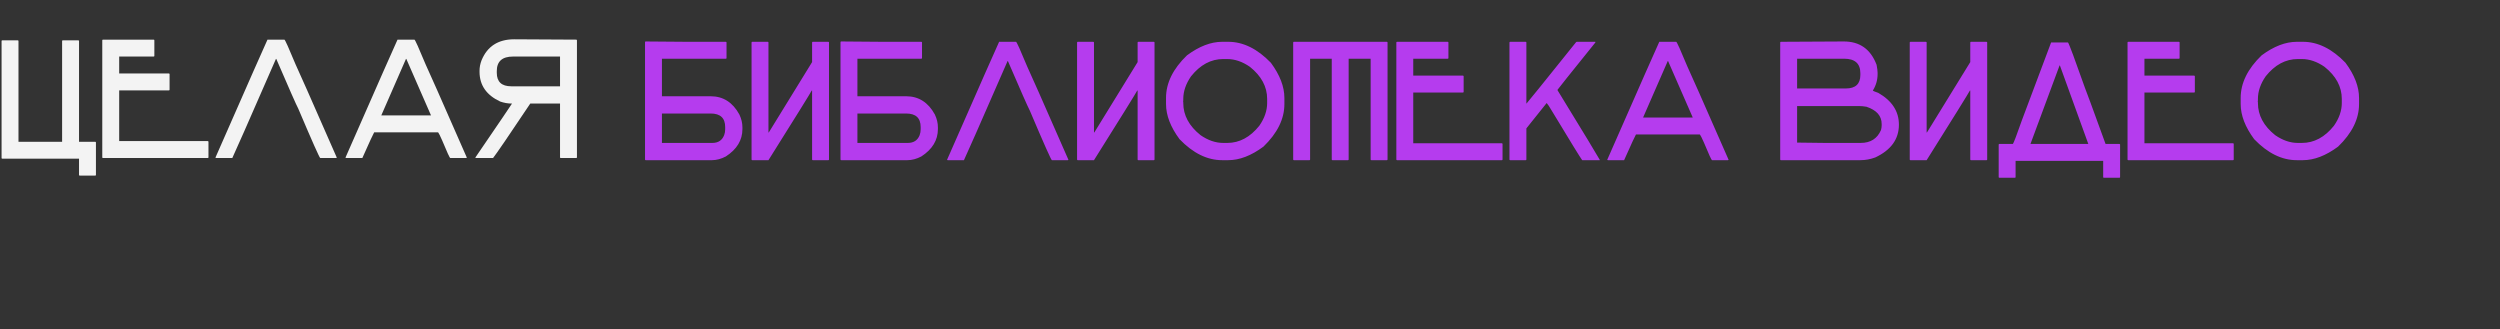
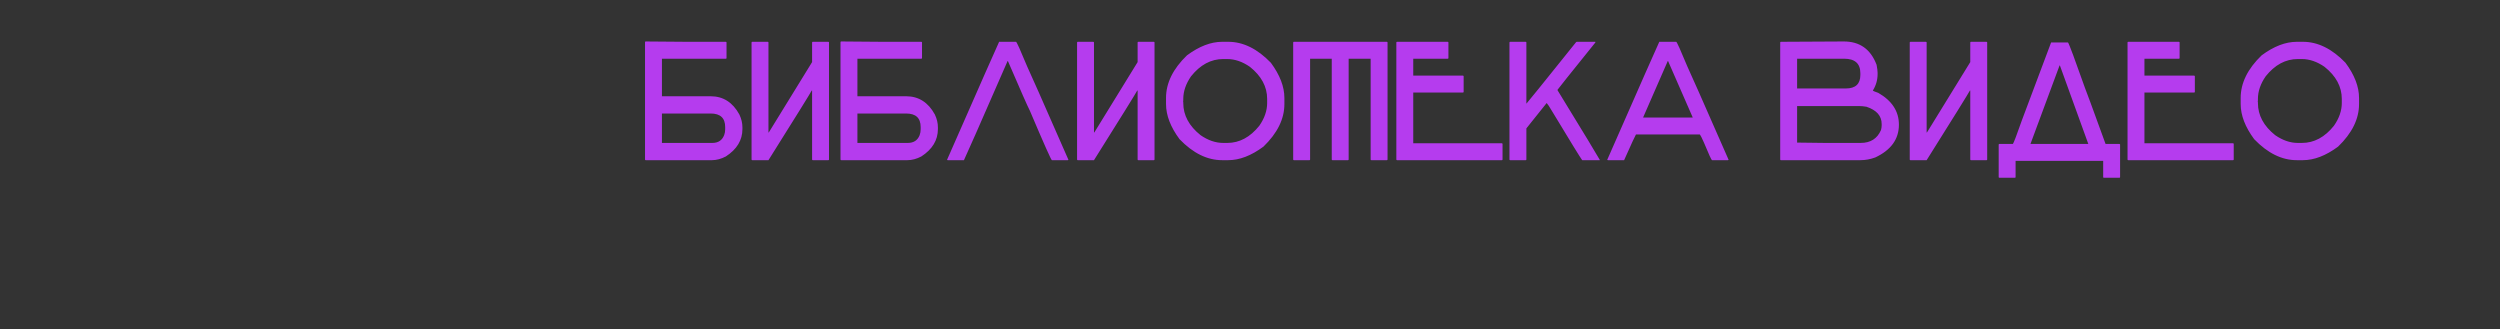
<svg xmlns="http://www.w3.org/2000/svg" width="1155" height="152" viewBox="0 0 1155 152" fill="none">
  <rect x="0" y="0" width="1155" height="152" fill="#333333" stroke="none" />
-   <path d="M1.039 18.625H8.227C8.435 18.651 8.539 18.755 8.539 18.938V65.5H28.695V18.938C28.721 18.729 28.826 18.625 29.008 18.625H36.195C36.404 18.651 36.508 18.755 36.508 18.938V65.5H44.008C44.216 65.526 44.32 65.63 44.32 65.812V80.812C44.32 81.021 44.216 81.125 44.008 81.125H36.82C36.612 81.125 36.508 81.021 36.508 80.812V73.312H1.039C0.831 73.312 0.727 73.208 0.727 73V18.938C0.753 18.729 0.857 18.625 1.039 18.625ZM47.562 18.312H71C71.208 18.338 71.312 18.443 71.312 18.625V25.812C71.312 26.021 71.208 26.125 71 26.125H55.062V33.938H78.031C78.24 33.964 78.344 34.068 78.344 34.25V41.438C78.344 41.646 78.24 41.75 78.031 41.75H55.062V65.188H96C96.208 65.213 96.312 65.318 96.312 65.5V72.688C96.312 72.896 96.208 73 96 73H47.562C47.354 73 47.25 72.896 47.25 72.688V18.625C47.276 18.417 47.38 18.312 47.562 18.312ZM155.297 73H147.953C147.641 73 144.255 65.396 137.797 50.188C136.964 48.651 133.578 40.995 127.641 27.219H127.484C114.672 56.568 107.953 71.828 107.328 73H99.828L99.516 72.844C114.932 37.74 122.953 19.562 123.578 18.312H131.391C131.677 18.312 133.396 22.115 136.547 29.719C137.276 31.151 143.63 45.526 155.609 72.844L155.297 73ZM191.469 18.312C191.755 18.312 193.474 22.115 196.625 29.719C197.354 31.151 203.708 45.526 215.688 72.844L215.375 73H208.031C207.771 73 206.521 70.292 204.281 64.875C203.318 62.688 202.693 61.438 202.406 61.125H172.875C172.51 61.672 170.688 65.63 167.406 73H159.906L159.594 72.844C175.01 37.74 183.031 19.562 183.656 18.312H191.469ZM187.562 27.219L176.156 53.312H199.125L187.719 27.219H187.562ZM237.484 18.156C253.083 18.26 262.667 18.312 266.234 18.312C266.417 18.312 266.521 18.417 266.547 18.625V72.688C266.547 72.896 266.443 73 266.234 73H259.047C258.839 73 258.734 72.896 258.734 72.688V47.844H244.984C235.115 62.609 229.385 70.995 227.797 73H219.672V72.688C230.922 56.229 236.547 47.948 236.547 47.844H236.391C234.646 47.844 232.875 47.531 231.078 46.906C224.724 43.938 221.547 39.354 221.547 33.156V32.688C221.547 31.073 221.859 29.458 222.484 27.844C225.141 21.412 230.141 18.182 237.484 18.156ZM258.734 26.125H237.016C232.016 26.125 229.516 28.365 229.516 32.844V33.625C229.516 37.792 231.755 39.875 236.234 39.875H258.734V26.125Z" fill="#F3F3F3" />
  <path d="M298.156 19.156C306.281 19.26 312.635 19.312 317.219 19.312H335.344C335.552 19.338 335.656 19.443 335.656 19.625V26.812C335.656 27.021 335.552 27.125 335.344 27.125H305.812V44.469H328.312C334.094 44.469 338.521 47.281 341.594 52.906C342.531 54.885 343 56.865 343 58.844V59.625C343 64.755 340.448 68.974 335.344 72.281C333.156 73.427 331.021 74 328.938 74H298.312C298.104 74 298 73.896 298 73.688V19.469L298.156 19.156ZM305.812 52.438V66.031H329.094C331.802 66.031 333.625 64.833 334.562 62.438C334.875 61.604 335.031 60.719 335.031 59.781V58.688C335.031 54.521 332.792 52.438 328.312 52.438H305.812ZM347.531 19.312H354.719C354.927 19.338 355.031 19.443 355.031 19.625V61.188H355.188L375.188 28.688V19.625C375.214 19.417 375.318 19.312 375.5 19.312H382.688C382.896 19.338 383 19.443 383 19.625V73.688C383 73.896 382.896 74 382.688 74H375.5C375.292 74 375.188 73.896 375.188 73.688V41.812H375.031C374.198 43.375 367.531 54.104 355.031 74H347.531C347.323 74 347.219 73.896 347.219 73.688V19.625C347.245 19.417 347.349 19.312 347.531 19.312ZM388.469 19.156C396.594 19.26 402.948 19.312 407.531 19.312H425.656C425.865 19.338 425.969 19.443 425.969 19.625V26.812C425.969 27.021 425.865 27.125 425.656 27.125H396.125V44.469H418.625C424.406 44.469 428.833 47.281 431.906 52.906C432.844 54.885 433.312 56.865 433.312 58.844V59.625C433.312 64.755 430.76 68.974 425.656 72.281C423.469 73.427 421.333 74 419.25 74H388.625C388.417 74 388.312 73.896 388.312 73.688V19.469L388.469 19.156ZM396.125 52.438V66.031H419.406C422.115 66.031 423.938 64.833 424.875 62.438C425.188 61.604 425.344 60.719 425.344 59.781V58.688C425.344 54.521 423.104 52.438 418.625 52.438H396.125ZM493.312 74H485.969C485.656 74 482.271 66.396 475.812 51.188C474.979 49.651 471.594 41.995 465.656 28.219H465.5C452.688 57.568 445.969 72.828 445.344 74H437.844L437.531 73.844C452.948 38.74 460.969 20.562 461.594 19.312H469.406C469.693 19.312 471.411 23.115 474.562 30.719C475.292 32.151 481.646 46.526 493.625 73.844L493.312 74ZM497.922 19.312H505.109C505.318 19.338 505.422 19.443 505.422 19.625V61.188H505.578L525.578 28.688V19.625C525.604 19.417 525.708 19.312 525.891 19.312H533.078C533.286 19.338 533.391 19.443 533.391 19.625V73.688C533.391 73.896 533.286 74 533.078 74H525.891C525.682 74 525.578 73.896 525.578 73.688V41.812H525.422C524.589 43.375 517.922 54.104 505.422 74H497.922C497.714 74 497.609 73.896 497.609 73.688V19.625C497.635 19.417 497.74 19.312 497.922 19.312ZM564.641 19.312H567.453C574.354 19.312 580.917 22.542 587.141 29C591.307 34.625 593.391 40.042 593.391 45.25V48.062C593.391 54.964 590.161 61.526 583.703 67.75C578.078 71.917 572.661 74 567.453 74H564.641C557.74 74 551.177 70.771 544.953 64.312C540.786 58.688 538.703 53.271 538.703 48.062V45.25C538.703 38.349 541.932 31.787 548.391 25.562C554.016 21.396 559.432 19.312 564.641 19.312ZM546.672 45.719V46.5C546.672 46.604 546.62 46.656 546.516 46.656L546.672 46.969V47.594C546.672 53.245 549.328 58.193 554.641 62.438C558.104 64.833 561.594 66.031 565.109 66.031H566.984C572.635 66.031 577.583 63.375 581.828 58.062C584.224 54.599 585.422 51.109 585.422 47.594V45.719C585.422 40.068 582.766 35.12 577.453 30.875C573.99 28.479 570.5 27.281 566.984 27.281H565.109C559.458 27.281 554.51 29.938 550.266 35.25C547.87 38.714 546.672 42.203 546.672 45.719ZM597.766 19.312H640.734C640.943 19.338 641.047 19.443 641.047 19.625V73.688C641.047 73.896 640.943 74 640.734 74H633.547C633.339 74 633.234 73.896 633.234 73.688V27.125H623.078V73.688C623.078 73.896 622.974 74 622.766 74H615.578C615.37 74 615.266 73.896 615.266 73.688V27.125H605.266V73.688C605.266 73.896 605.161 74 604.953 74H597.766C597.557 74 597.453 73.896 597.453 73.688V19.625C597.479 19.417 597.583 19.312 597.766 19.312ZM645.422 19.312H668.859C669.068 19.338 669.172 19.443 669.172 19.625V26.812C669.172 27.021 669.068 27.125 668.859 27.125H652.922V34.938H675.891C676.099 34.964 676.203 35.068 676.203 35.25V42.438C676.203 42.646 676.099 42.75 675.891 42.75H652.922V66.188H693.859C694.068 66.213 694.172 66.318 694.172 66.5V73.688C694.172 73.896 694.068 74 693.859 74H645.422C645.214 74 645.109 73.896 645.109 73.688V19.625C645.135 19.417 645.24 19.312 645.422 19.312ZM697.688 19.312H704.875C705.083 19.338 705.188 19.443 705.188 19.625V47.906C705.292 47.906 712.948 38.427 728.156 19.469L728.469 19.312H737.062V19.625C725.396 34.104 719.562 41.396 719.562 41.5V41.656C731.75 61.552 738.26 72.281 739.094 73.844V74H730.969C730.057 72.776 725.318 65.068 716.75 50.875C715.812 49.26 715.083 48.167 714.562 47.594L705.188 59.312V73.688C705.188 73.896 705.083 74 704.875 74H697.688C697.479 74 697.375 73.896 697.375 73.688V19.625C697.401 19.417 697.505 19.312 697.688 19.312ZM774.406 19.312C774.693 19.312 776.411 23.115 779.562 30.719C780.292 32.151 786.646 46.526 798.625 73.844L798.312 74H790.969C790.708 74 789.458 71.292 787.219 65.875C786.255 63.688 785.63 62.438 785.344 62.125H755.812C755.448 62.672 753.625 66.63 750.344 74H742.844L742.531 73.844C757.948 38.74 765.969 20.562 766.594 19.312H774.406ZM770.5 28.219L759.094 54.312H782.062L770.656 28.219H770.5ZM851.828 19.156C859.224 19.156 864.276 22.75 866.984 29.938C867.297 31.578 867.453 32.828 867.453 33.688V34.156C867.453 36.917 866.724 39.469 865.266 41.812C865.266 41.969 866.099 42.333 867.766 42.906C874.12 46.552 877.297 51.448 877.297 57.594C877.297 64.287 873.651 69.338 866.359 72.75C864.094 73.583 861.802 74 859.484 74H822.766C822.557 74 822.453 73.896 822.453 73.688V19.625C822.479 19.417 822.583 19.312 822.766 19.312C825.656 19.312 835.344 19.26 851.828 19.156ZM830.266 27.125V40.875H852.766C857.245 40.875 859.484 38.792 859.484 34.625V33.844C859.484 29.365 856.984 27.125 851.984 27.125H830.266ZM830.266 49V65.875C835.682 65.979 839.953 66.031 843.078 66.031H859.641C864.172 66.031 867.297 64.052 869.016 60.094C869.224 59.312 869.328 58.583 869.328 57.906V57.281C869.328 53.531 866.984 50.875 862.297 49.312C860.995 49.104 859.901 49 859.016 49H830.266ZM882.609 19.312H889.797C890.005 19.338 890.109 19.443 890.109 19.625V61.188H890.266L910.266 28.688V19.625C910.292 19.417 910.396 19.312 910.578 19.312H917.766C917.974 19.338 918.078 19.443 918.078 19.625V73.688C918.078 73.896 917.974 74 917.766 74H910.578C910.37 74 910.266 73.896 910.266 73.688V41.812H910.109C909.276 43.375 902.609 54.104 890.109 74H882.609C882.401 74 882.297 73.896 882.297 73.688V19.625C882.323 19.417 882.427 19.312 882.609 19.312ZM955.422 19.625C955.943 20.302 958.547 27.281 963.234 40.562C963.651 41.5 966.828 50.146 972.766 66.5H979.172C979.38 66.526 979.484 66.63 979.484 66.812V81.812C979.484 82.021 979.38 82.125 979.172 82.125H971.984C971.776 82.125 971.672 82.021 971.672 81.812V74.312H931.203V81.812C931.203 82.021 931.099 82.125 930.891 82.125H923.703C923.495 82.125 923.391 82.021 923.391 81.812V66.812C923.417 66.604 923.521 66.5 923.703 66.5H929.953C930.318 66.083 931.724 62.385 934.172 55.406L947.609 19.625H955.422ZM951.516 30.25L938.078 66.5H964.797L951.672 30.25H951.516ZM983.234 19.312H1006.67C1006.88 19.338 1006.98 19.443 1006.98 19.625V26.812C1006.98 27.021 1006.88 27.125 1006.67 27.125H990.734V34.938H1013.7C1013.91 34.964 1014.02 35.068 1014.02 35.25V42.438C1014.02 42.646 1013.91 42.75 1013.7 42.75H990.734V66.188H1031.67C1031.88 66.213 1031.98 66.318 1031.98 66.5V73.688C1031.98 73.896 1031.88 74 1031.67 74H983.234C983.026 74 982.922 73.896 982.922 73.688V19.625C982.948 19.417 983.052 19.312 983.234 19.312ZM1061.12 19.312H1063.94C1070.84 19.312 1077.4 22.542 1083.62 29C1087.79 34.625 1089.88 40.042 1089.88 45.25V48.062C1089.88 54.964 1086.65 61.526 1080.19 67.75C1074.56 71.917 1069.15 74 1063.94 74H1061.12C1054.22 74 1047.66 70.771 1041.44 64.312C1037.27 58.688 1035.19 53.271 1035.19 48.062V45.25C1035.19 38.349 1038.42 31.787 1044.88 25.562C1050.5 21.396 1055.92 19.312 1061.12 19.312ZM1043.16 45.719V46.5C1043.16 46.604 1043.1 46.656 1043 46.656L1043.16 46.969V47.594C1043.16 53.245 1045.81 58.193 1051.12 62.438C1054.59 64.833 1058.08 66.031 1061.59 66.031H1063.47C1069.12 66.031 1074.07 63.375 1078.31 58.062C1080.71 54.599 1081.91 51.109 1081.91 47.594V45.719C1081.91 40.068 1079.25 35.12 1073.94 30.875C1070.47 28.479 1066.98 27.281 1063.47 27.281H1061.59C1055.94 27.281 1050.99 29.938 1046.75 35.25C1044.35 38.714 1043.16 42.203 1043.16 45.719Z" fill="#B53CEE" />
</svg>